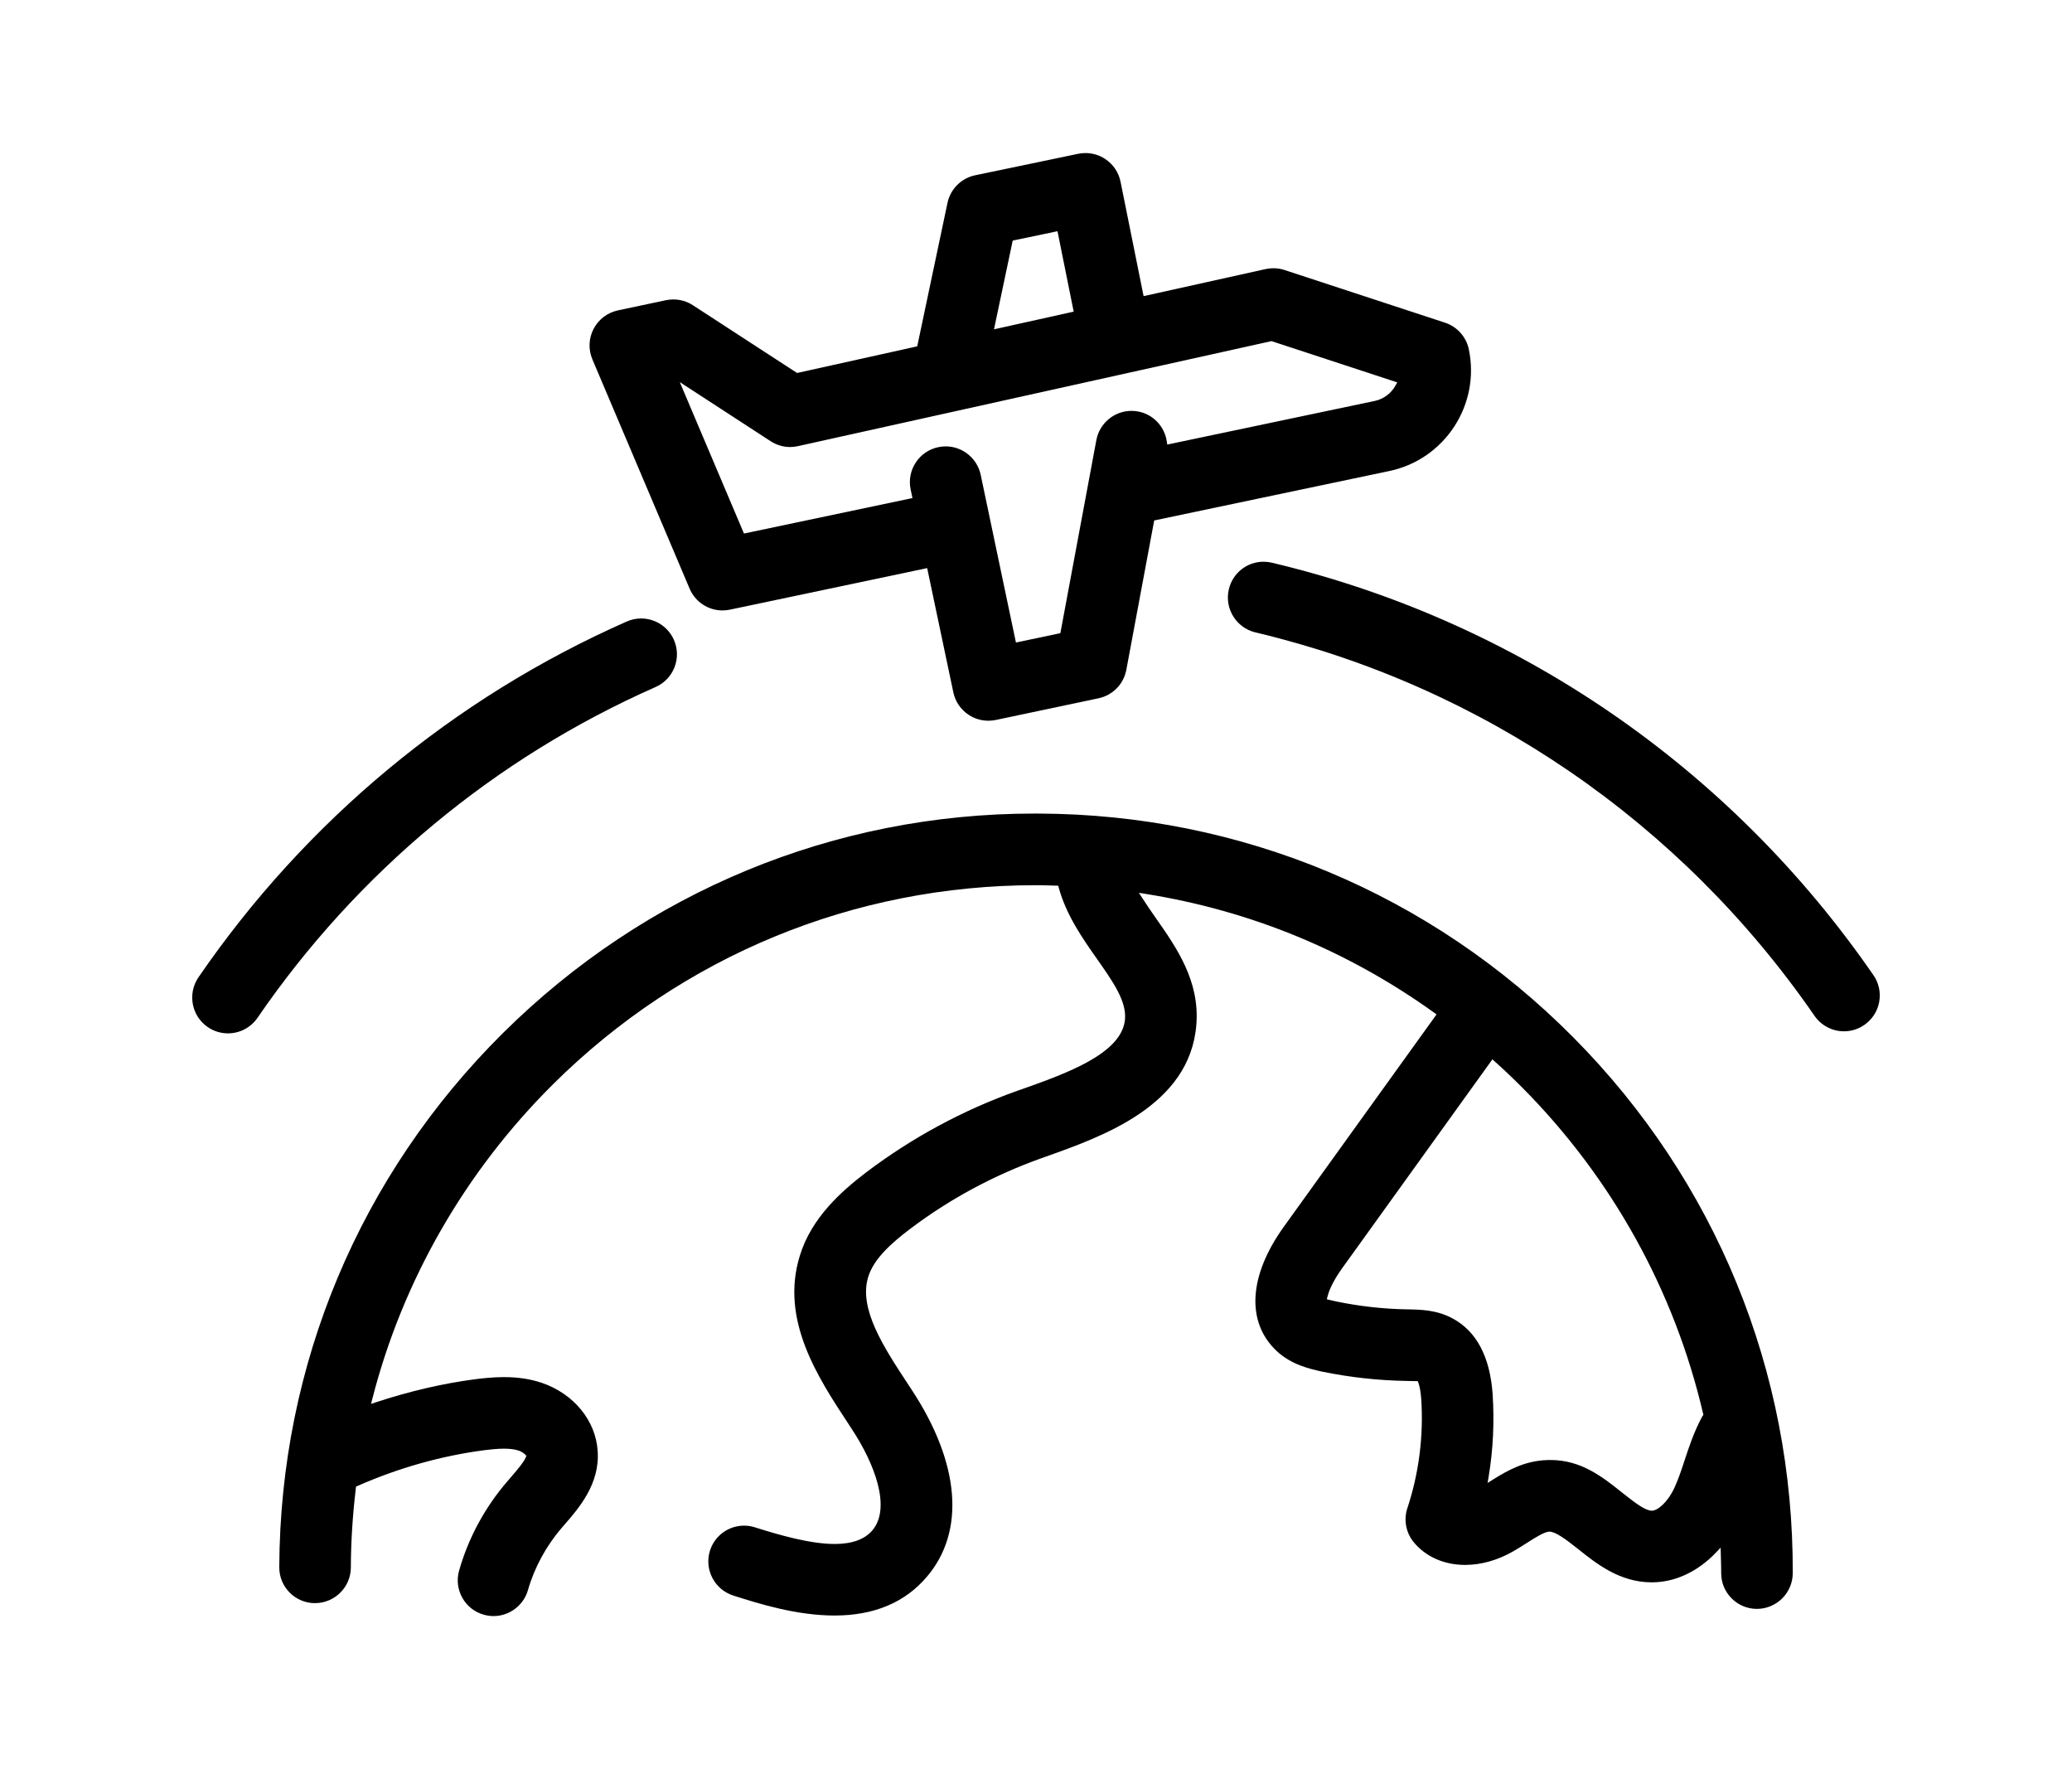
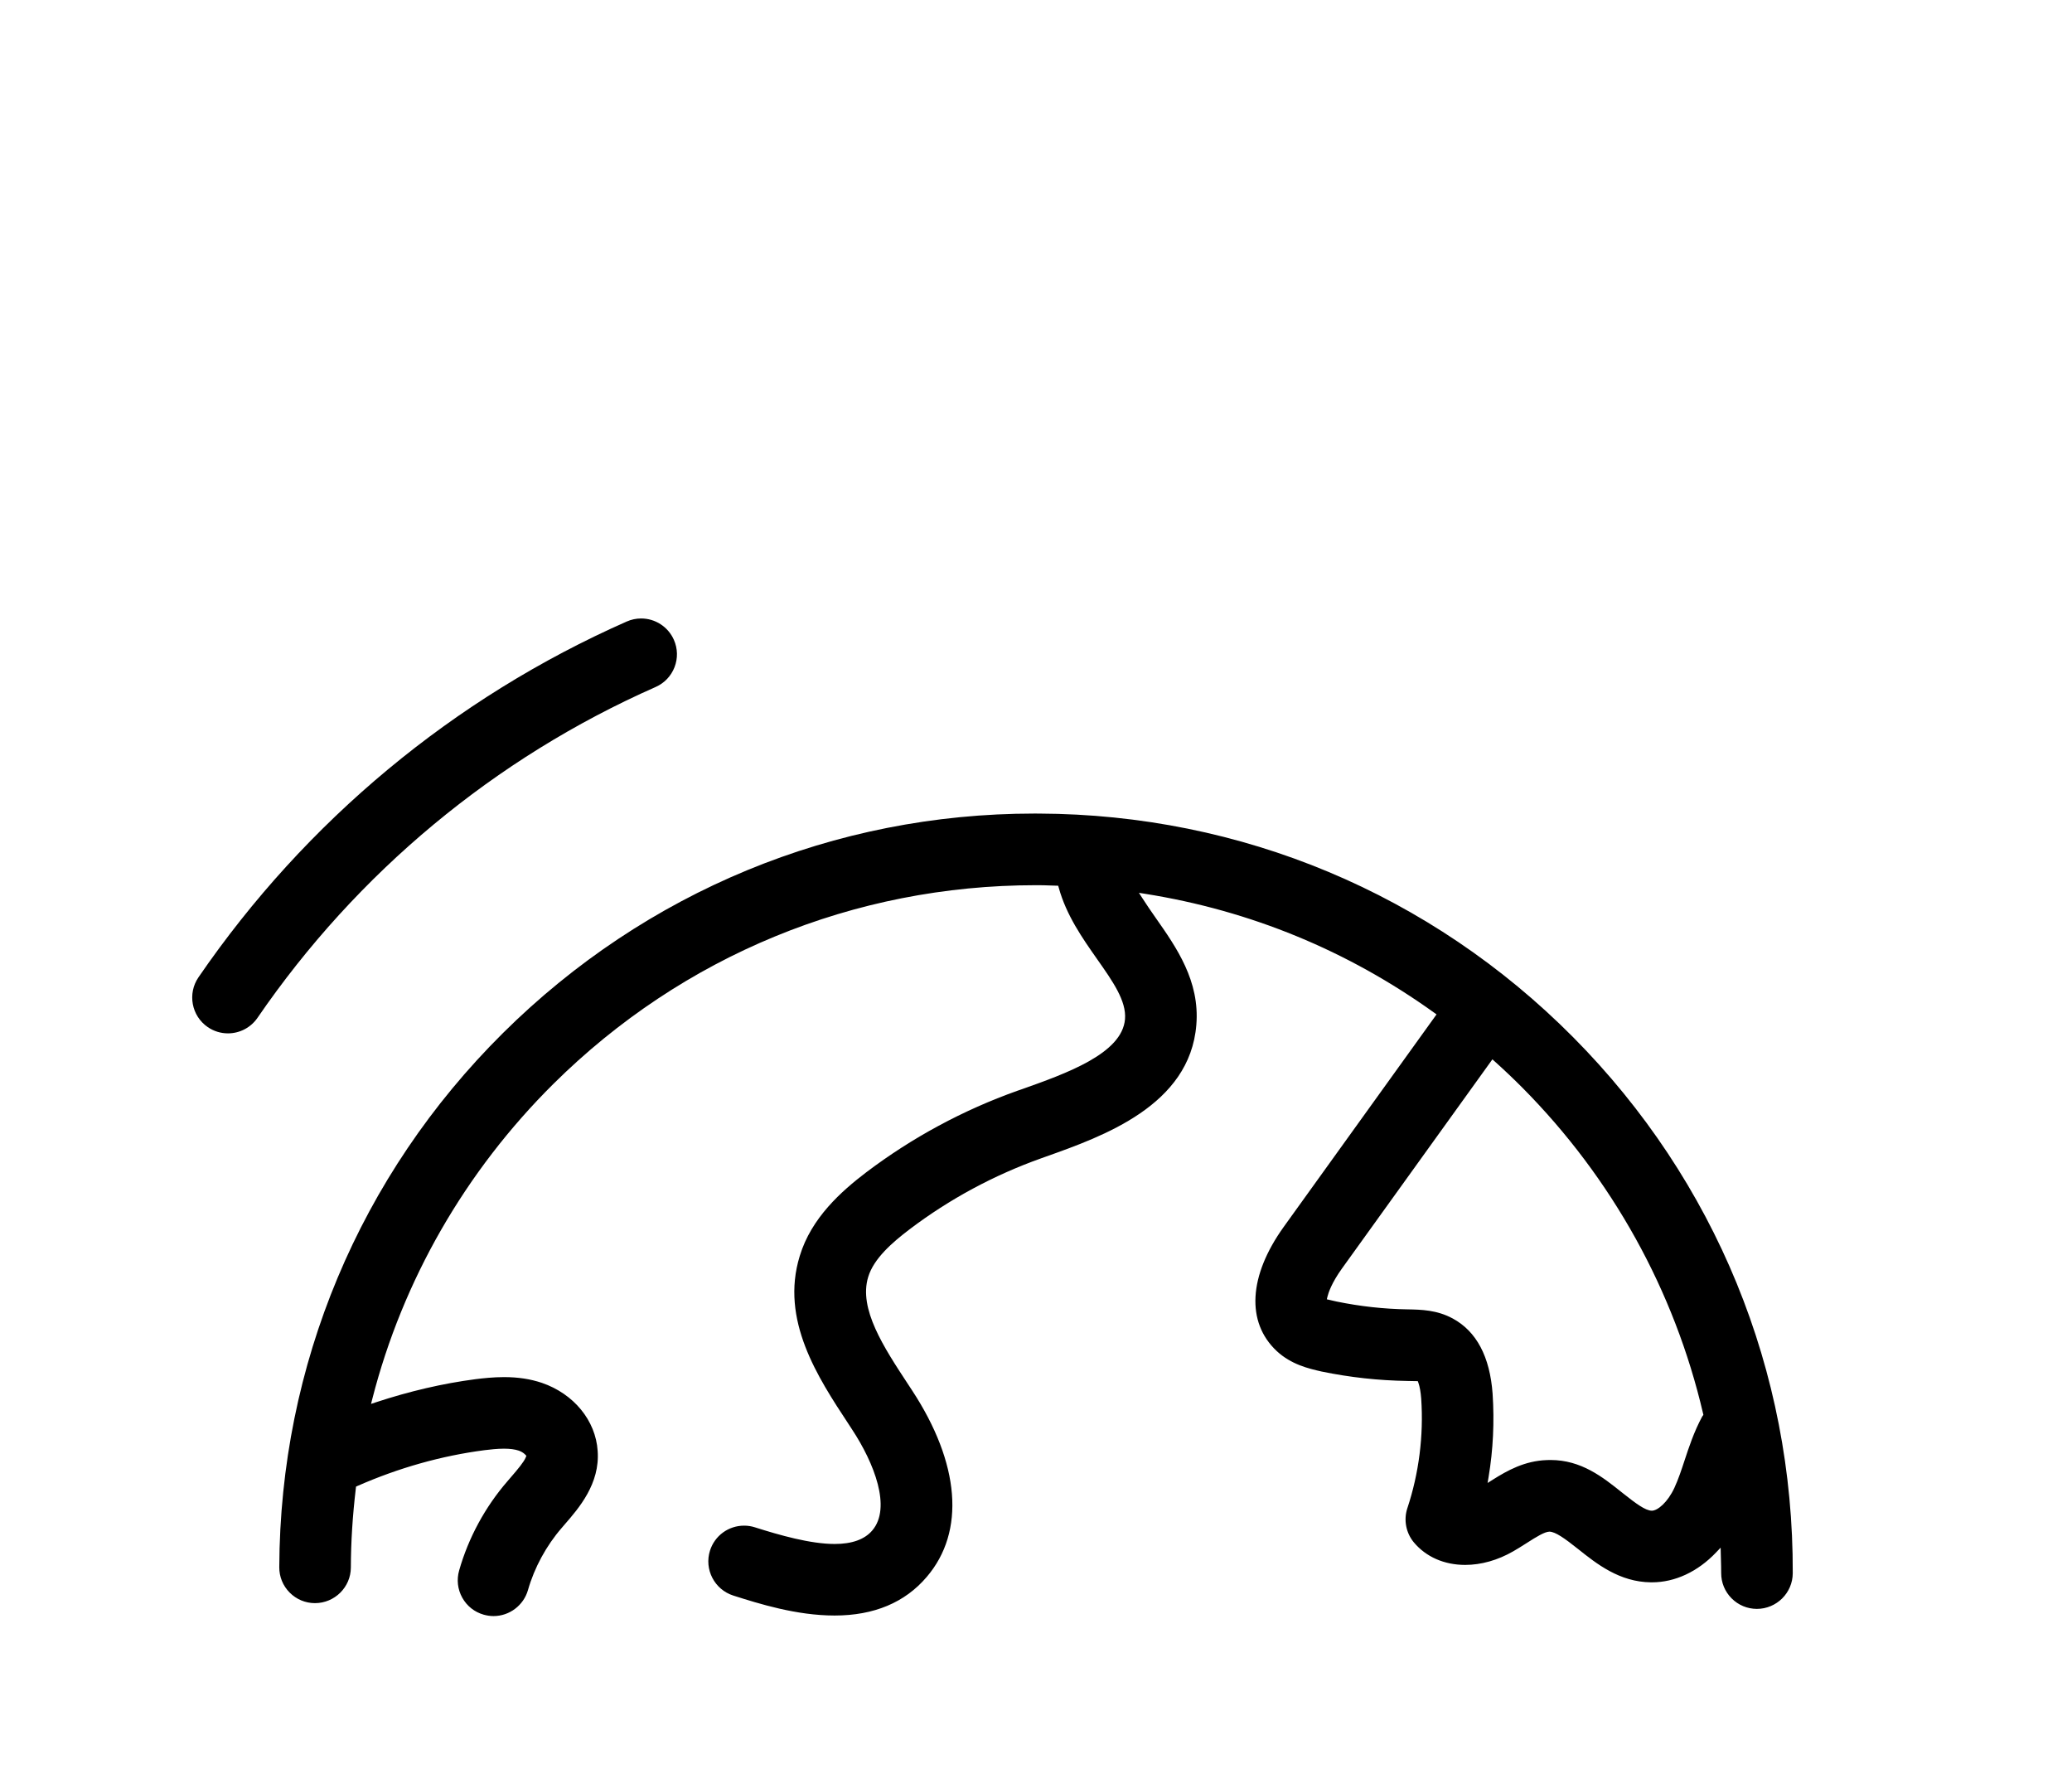
<svg xmlns="http://www.w3.org/2000/svg" version="1.1" x="0px" y="0px" width="492px" height="420px" viewBox="0 0 492 420" enable-background="new 0 0 492 420" xml:space="preserve">
  <defs>
</defs>
  <rect fill="#FFFFFF" width="492" height="420.001" />
  <path d="M246.704,193.148c-0.376-0.003-0.752-0.004-1.125-0.004c-47.454,0-92.248,18.5-126.131,52.091  c-34.077,33.811-52.946,78.854-53.133,126.832c-0.011,2.27,0.863,4.406,2.462,6.018c1.601,1.613,3.733,2.506,6.005,2.51  c4.687,0,8.512-3.795,8.528-8.461c0.021-6.104,0.41-12.266,1.188-18.836l0.044-0.373l0.346-0.152  c9.784-4.299,19.927-7.156,30.146-8.49c1.32-0.166,3.046-0.359,4.642-0.359c1.442,0,2.598,0.154,3.533,0.471  c0.816,0.277,1.341,0.768,1.481,0.912l0.304,0.309l-0.163,0.4c-0.434,1.068-1.876,2.783-3.442,4.596l-0.101,0.117l-0.789,0.922  c-5.3,6.107-9.271,13.436-11.476,21.189c-0.625,2.189-0.359,4.488,0.749,6.473c1.104,1.979,2.911,3.408,5.089,4.023  c0.783,0.219,1.568,0.33,2.334,0.33c3.77,0,7.13-2.537,8.172-6.17c1.505-5.299,4.345-10.531,7.995-14.74l0.757-0.883  c3.33-3.83,8.366-9.623,7.797-17.41c-0.465-7.215-5.665-13.563-13.245-16.162c-2.74-0.92-5.673-1.367-8.972-1.367  c-2.548,0-4.987,0.266-6.827,0.498c-7.696,1.006-15.644,2.852-23.625,5.486l-1.144,0.379l0.299-1.168  c7.227-28.199,22.101-54.07,43.013-74.814c30.678-30.412,71.356-47.162,114.542-47.162h0.683c0.915,0.002,1.828,0.034,2.71,0.065  c0.479,0.017,0.957,0.033,1.438,0.045l0.486,0.013l0.131,0.473c1.8,6.537,5.643,12.013,9.034,16.847l0.044,0.063  c3.764,5.35,7.012,9.967,6.653,14.291c-0.669,8.178-13.912,12.883-24.554,16.662l-0.971,0.33  c-12.911,4.594-24.991,11.109-35.919,19.371c-5.914,4.5-13.052,10.822-15.789,19.871c-4.679,15.176,4.313,28.838,11.537,39.816  l0.854,1.311c5.338,8.098,9.409,18.656,4.838,24.02c-1.808,2.135-4.813,3.217-8.934,3.217c-5.774,0-13.148-2.111-18.928-3.949  c-0.835-0.268-1.702-0.402-2.576-0.402c-3.716,0-6.973,2.377-8.102,5.916c-1.42,4.457,1.056,9.246,5.518,10.678l0.106,0.033  c5.918,1.877,14.855,4.711,23.96,4.711c9.361,0,16.729-3.09,21.898-9.186c9.193-10.764,7.896-26.938-3.564-44.369l-0.863-1.314  c-5.809-8.834-11.815-17.971-9.486-25.518c1.325-4.375,5.702-8.164,9.81-11.293c9.502-7.195,20.052-12.883,31.354-16.9l0.937-0.336  c13.647-4.844,34.271-12.166,35.812-31.305c0.858-10.422-4.72-18.377-9.64-25.396l-0.001-0.002l-0.034-0.047  c-1.072-1.514-2.136-3.086-3.158-4.668l-0.799-1.24l1.457,0.232c24.993,3.971,48.1,13.475,68.677,28.248l0.536,0.385l-0.386,0.535  l-35.906,49.912c-8.327,11.605-8.957,22.613-1.686,29.449c3.467,3.234,7.612,4.184,10.639,4.877  c6.813,1.406,13.51,2.141,20.493,2.25c0.353,0.006,0.779,0.014,1.17,0.023l0.767,0.014l0.46,0.008l0.152,0.432  c0.314,0.896,0.535,2.154,0.655,3.74c0.595,8.732-0.541,17.717-3.286,25.977c-0.927,2.77-0.333,5.889,1.549,8.139  c2.891,3.443,7.215,5.338,12.178,5.338c3.792,0,7.73-1.113,11.391-3.219c0.936-0.535,1.924-1.143,3.203-1.965  c2.359-1.514,4.255-2.676,5.404-2.717c1.405,0.029,3.562,1.539,6.824,4.139c4.374,3.488,9.818,7.83,17.301,7.895h0.231  c5.461,0,10.861-2.514,15.207-7.08l1.098-1.152l0.038,1.592c0.011,0.406,0.021,0.779,0.031,1.152l0.005,0.164  c0.027,1.014,0.057,2.061,0.054,3.1c-0.009,2.27,0.866,4.408,2.465,6.021c1.599,1.609,3.729,2.502,6,2.51  c4.689,0,8.514-3.799,8.529-8.469c0.187-47.99-18.328-93.178-52.132-127.238C339.737,212.183,294.687,193.326,246.704,193.148z   M353.232,352.064l0.241-1.447c1.073-6.418,1.392-13.061,0.948-19.744c-0.643-8.795-3.826-14.799-9.462-17.852  c-3.762-2.035-7.448-2.107-10.701-2.172h-0.005h-0.056c-5.577-0.084-11.228-0.709-16.788-1.852  c-0.299-0.064-0.694-0.154-1.077-0.244l-0.618-0.143l-0.658-0.148l0.158-0.65c0.207-0.848,0.954-3.191,3.404-6.613l35.326-49.107  l0.43-0.598l0.547,0.49c2.245,2.018,4.453,4.113,6.561,6.23c21.274,21.438,36.118,48.201,42.925,77.396l0.065,0.283l-0.163,0.238  c-0.022,0.033-0.043,0.061-0.063,0.088l-0.053,0.066l-0.041,0.076c-1.914,3.551-3.15,7.314-4.145,10.338  c-0.694,2.113-1.482,4.508-2.429,6.543c-1.573,3.387-3.956,5.408-5.352,5.408c-1.525-0.02-3.77-1.701-6.771-4.076l-0.138-0.109  l-0.22-0.174c-4.503-3.6-9.605-7.68-16.931-7.68c-0.276,0-0.556,0.006-0.838,0.018c-5.308,0.176-9.419,2.494-12.855,4.654  L353.232,352.064z" />
-   <path d="M163.746,139.738c1.333,3.148,4.4,5.182,7.815,5.182c0.596,0,1.186-0.061,1.751-0.182l46.201-9.73l0.645-0.135l0.136,0.645  l6.075,28.842c0.449,2.183,1.789,4.141,3.674,5.367c1.385,0.902,2.99,1.38,4.644,1.38c0.589,0,1.179-0.06,1.756-0.179l24.406-5.154  c3.375-0.713,5.967-3.367,6.602-6.76l6.535-35.019l0.081-0.434l0.431-0.091l55.435-11.654c13.132-2.765,21.586-15.714,18.847-28.865  c-0.61-2.969-2.781-5.401-5.665-6.346L305.006,64.1c-0.839-0.278-1.724-0.42-2.629-0.42c-0.621,0-1.249,0.068-1.865,0.201  l-28.307,6.279l-0.655,0.145l-0.133-0.658l-5.34-26.499c-0.455-2.234-1.752-4.155-3.652-5.409c-1.393-0.918-3.011-1.404-4.682-1.404  c-0.581,0-1.167,0.061-1.741,0.179l-24.439,5.093c-3.303,0.688-5.886,3.265-6.581,6.564l-7.098,33.636l-0.088,0.415l-0.414,0.093  L189.54,88.49l-0.27,0.06l-0.232-0.15l-24.513-15.938c-1.378-0.897-2.984-1.372-4.646-1.372c-0.588,0-1.178,0.061-1.754,0.18  l-11.396,2.418c-2.487,0.53-4.594,2.129-5.779,4.389c-1.174,2.257-1.276,4.896-0.283,7.243L163.746,139.738z M236.026,78.184  l0.211-1.002l4.143-19.647l0.089-0.421l0.42-0.088l9.566-1.996l0.649-0.135l0.131,0.65l3.588,17.805l0.128,0.633l-0.63,0.141  l-17.296,3.838L236.026,78.184z M277.853,105.398l-0.688,0.145l-0.099-0.695c-0.519-3.617-3.259-6.493-6.82-7.158  c-0.521-0.098-1.052-0.147-1.575-0.147c-4.077,0-7.585,2.921-8.341,6.944l-8.463,45.396l-0.08,0.434l-0.432,0.09l-9.472,1.996  l-0.645,0.135l-0.136-0.645l-8.234-39.17c-0.823-3.912-4.312-6.751-8.295-6.751c-0.593,0-1.19,0.063-1.775,0.187  c-2.222,0.466-4.129,1.771-5.369,3.675c-1.238,1.901-1.662,4.17-1.191,6.388l0.29,1.376l0.136,0.646l-0.646,0.136l-38.83,8.173  l-0.53,0.111l-0.212-0.5l-14.189-33.466l-0.843-1.985l1.81,1.176l19.772,12.859c1.388,0.901,2.982,1.378,4.613,1.378  c0.624,0,1.248-0.07,1.856-0.21l112.283-24.897l0.176-0.038l0.172,0.056l28.928,9.493l0.752,0.248l-0.38,0.695  c-1.05,1.92-2.861,3.272-4.97,3.712L277.853,105.398z" />
-   <path d="M444.849,231.511c-34.053-49.38-84.777-84.155-142.829-97.917c-0.655-0.157-1.326-0.237-1.991-0.237  c-3.936,0-7.323,2.692-8.239,6.546c-1.077,4.561,1.753,9.148,6.308,10.231c53.936,12.788,101.084,45.116,132.759,91.028  c1.592,2.305,4.209,3.678,7.001,3.678c1.728,0,3.395-0.521,4.82-1.512c1.871-1.287,3.129-3.229,3.538-5.463  C446.625,235.632,446.14,233.376,444.849,231.511z" />
  <path d="M155.665,163.103c2.078-0.915,3.677-2.586,4.5-4.702c0.82-2.117,0.767-4.426-0.149-6.502c-1.358-3.08-4.411-5.07-7.776-5.07  c-1.185,0-2.34,0.245-3.433,0.729c-41.045,18.117-76.205,47.322-101.678,84.457c-2.649,3.865-1.663,9.168,2.199,11.822  c1.427,0.977,3.087,1.49,4.804,1.49c2.806,0,5.427-1.381,7.014-3.693C84.822,207.106,117.507,179.951,155.665,163.103z" />
</svg>